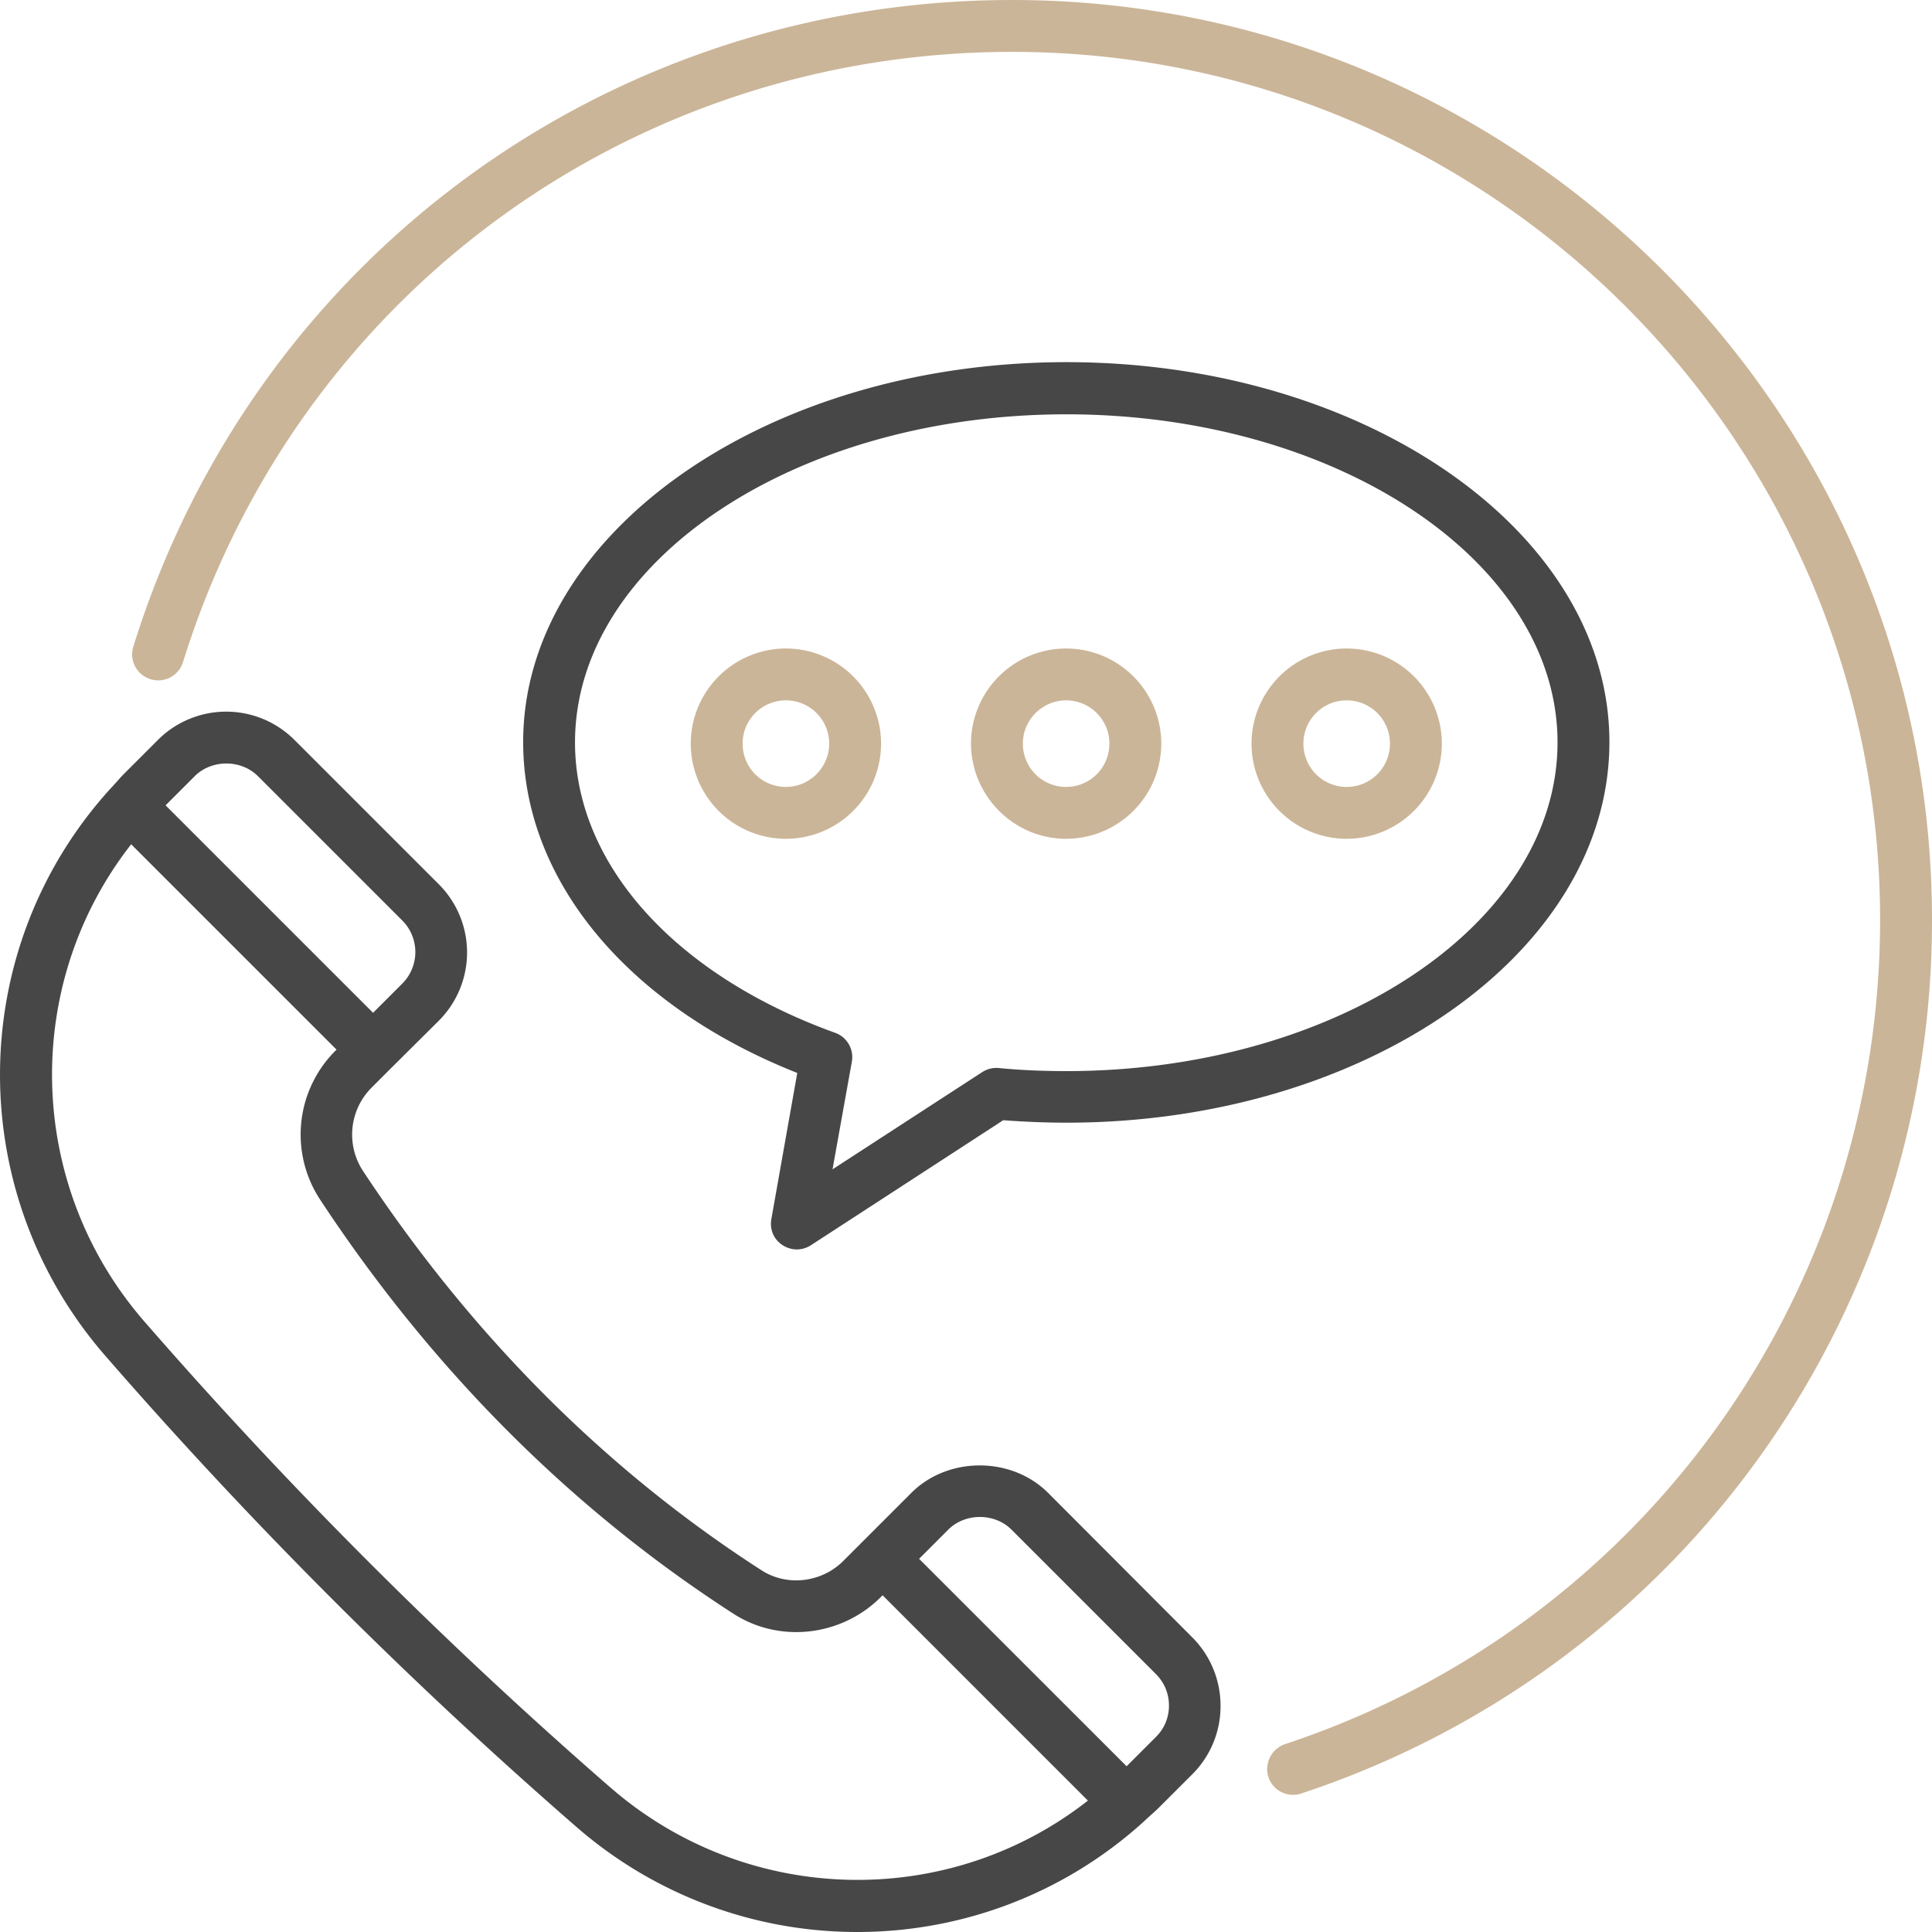
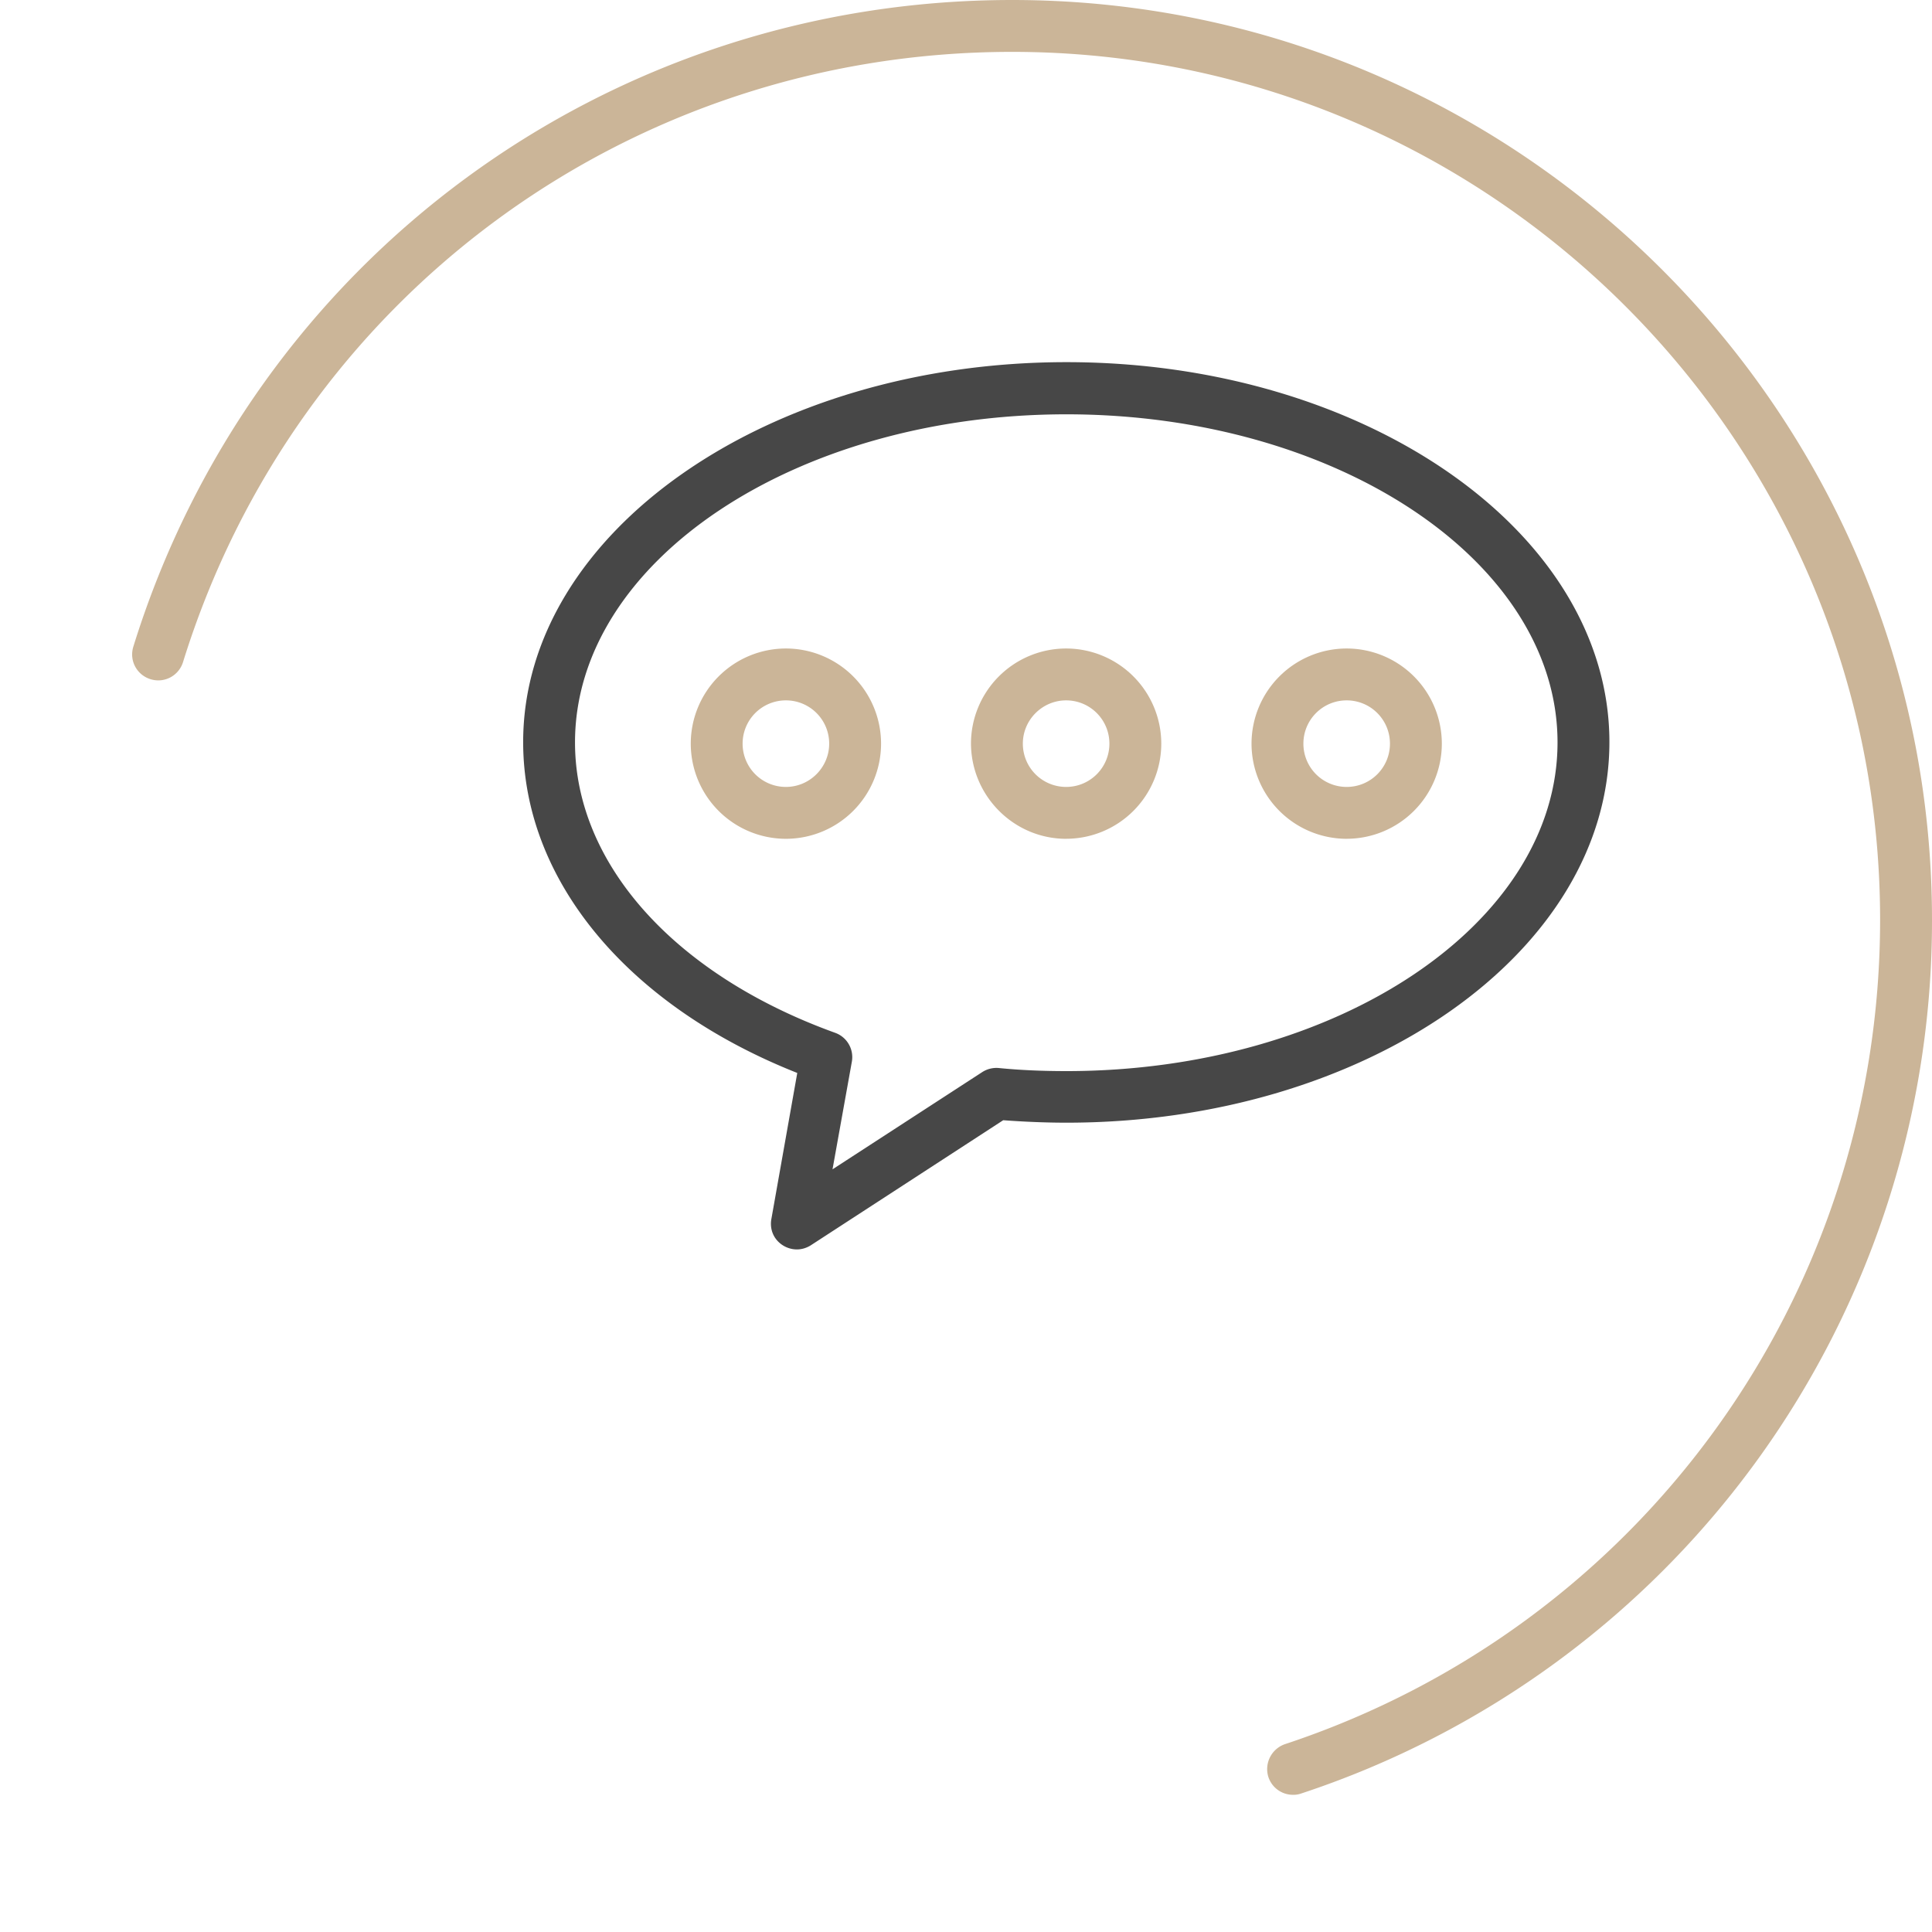
<svg xmlns="http://www.w3.org/2000/svg" width="80" height="80" fill="none">
  <path d="M32.403 51.558c.178.115.381.178.597.178.203 0 .407-.063.585-.178l7.956-5.172c.864.063 1.741.102 2.618.102 12.405 0 22.483-7.066 22.483-15.759 0-8.68-10.09-15.733-22.483-15.733-12.404 0-22.496 7.066-22.496 15.733 0 5.719 4.321 10.917 11.35 13.7l-1.068 6.024c-.089.444.09.864.458 1.105zM23.81 30.742c0-7.498 9.126-13.586 20.348-13.586 11.21 0 20.336 6.1 20.336 13.586 0 7.498-9.126 13.61-20.336 13.61-.953 0-1.894-.037-2.796-.127a1.086 1.086 0 00-.686.166l-6.203 4.028.801-4.46a1.07 1.07 0 00-.699-1.195c-6.647-2.402-10.765-7.002-10.765-12.022z" fill="#474747" />
  <path d="M55.763 34.732a3.943 3.943 0 003.94-3.94 3.943 3.943 0 00-3.94-3.939 3.943 3.943 0 00-3.94 3.94 3.943 3.943 0 003.94 3.94zm0-5.731c.991 0 1.792.8 1.792 1.792 0 .99-.8 1.792-1.792 1.792a1.79 1.79 0 01-1.792-1.792c0-.992.8-1.792 1.792-1.792zm-11.617 5.731a3.943 3.943 0 003.94-3.94 3.943 3.943 0 00-3.94-3.939 3.943 3.943 0 00-3.94 3.94c.013 2.173 1.78 3.94 3.94 3.94zm0-5.731c.991 0 1.792.8 1.792 1.792 0 .99-.8 1.792-1.792 1.792a1.79 1.79 0 01-1.792-1.792c0-.992.813-1.792 1.792-1.792zm-7.663 1.792a3.943 3.943 0 00-3.94-3.94 3.943 3.943 0 00-3.94 3.94 3.943 3.943 0 003.94 3.94 3.943 3.943 0 003.94-3.94zm-3.94 1.792a1.79 1.79 0 01-1.793-1.792 1.79 1.79 0 011.792-1.792c.992 0 1.793.8 1.793 1.792 0 .978-.801 1.792-1.793 1.792z" fill="#CBB598" />
  <path d="M41.91 0C25.12 0 10.49 10.764 5.521 26.777c-.178.572.14 1.169.711 1.347.572.178 1.17-.14 1.348-.712 4.69-15.11 18.48-25.264 34.328-25.264 19.827 0 35.943 16.127 35.943 35.94 0 15.542-9.9 29.254-24.644 34.134a1.093 1.093 0 00-.686 1.36 1.07 1.07 0 001.017.737.949.949 0 00.33-.05A38.04 38.04 0 0080 38.087C80 17.093 62.906 0 41.91 0z" fill="#CBB598" />
-   <path d="M43.396 61.814c-1.512-1.512-4.143-1.512-5.656 0l-1.97 1.97-.851.851c-.902.903-2.339 1.068-3.394.382-6.456-4.156-11.997-9.722-16.497-16.534a2.75 2.75 0 01.356-3.444l.814-.814 1.97-1.957a3.996 3.996 0 000-5.655l-5.974-5.973a3.997 3.997 0 00-5.656 0l-1.385 1.385c-.153.153-.28.305-.42.458l-.165.178c-6.011 6.62-6.1 16.712-.203 23.485A198.796 198.796 0 0023.86 75.641 17.694 17.694 0 0035.505 80c4.245 0 8.49-1.525 11.845-4.562l.178-.166c.152-.14.305-.267.457-.419l1.386-1.385a3.978 3.978 0 001.169-2.834 4 4 0 00-1.17-2.834l-5.973-5.986zM10.681 32.14l5.974 5.973a1.849 1.849 0 010 2.618l-1.207 1.207-8.592-8.591 1.207-1.207c.7-.7 1.92-.7 2.618 0zm14.591 41.874A197.444 197.444 0 015.98 54.723C1.06 49.068.895 40.756 5.432 34.96l8.503 8.502-.05.05a4.906 4.906 0 00-.636 6.152C17.9 56.73 23.67 62.5 30.369 66.82c1.906 1.233 4.46.94 6.088-.673l.089-.09 8.502 8.503c-5.808 4.55-14.12 4.371-19.776-.547zm22.585-2.084l-1.207 1.207-8.592-8.59 1.208-1.208c.699-.699 1.919-.699 2.618 0l5.973 5.973c.356.356.547.813.547 1.31a1.8 1.8 0 01-.547 1.308z" fill="#474747" />
</svg>